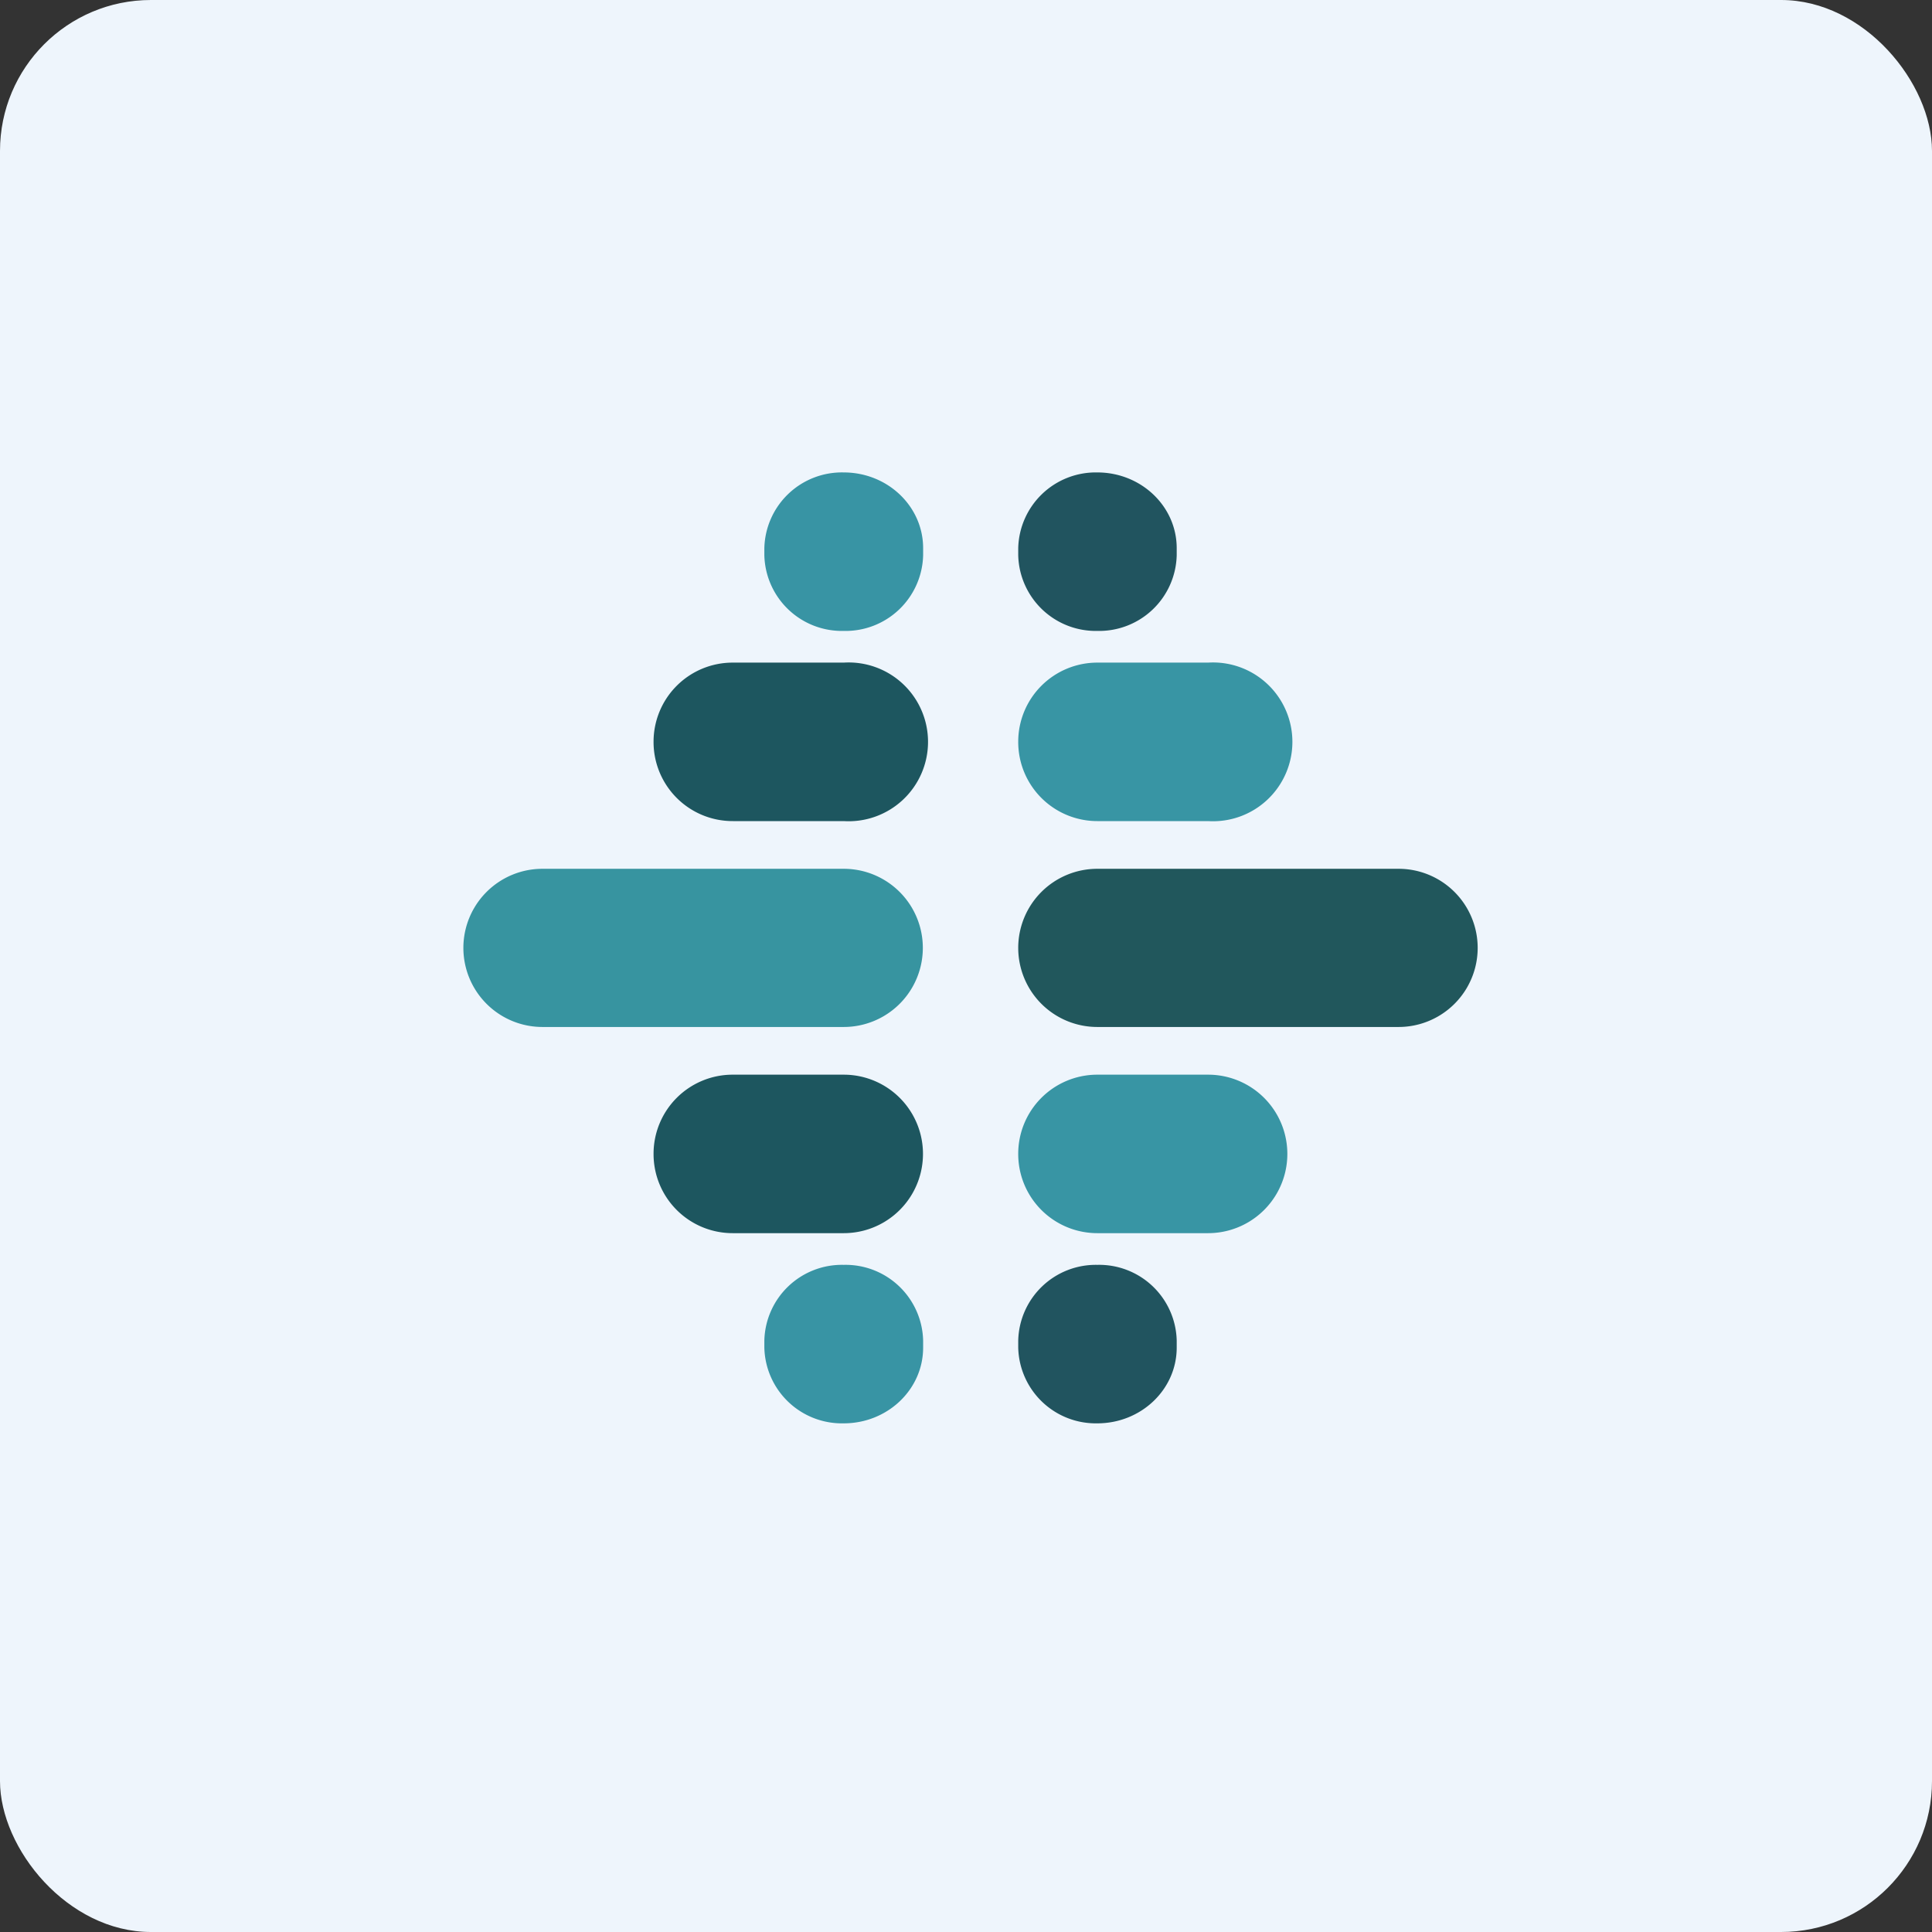
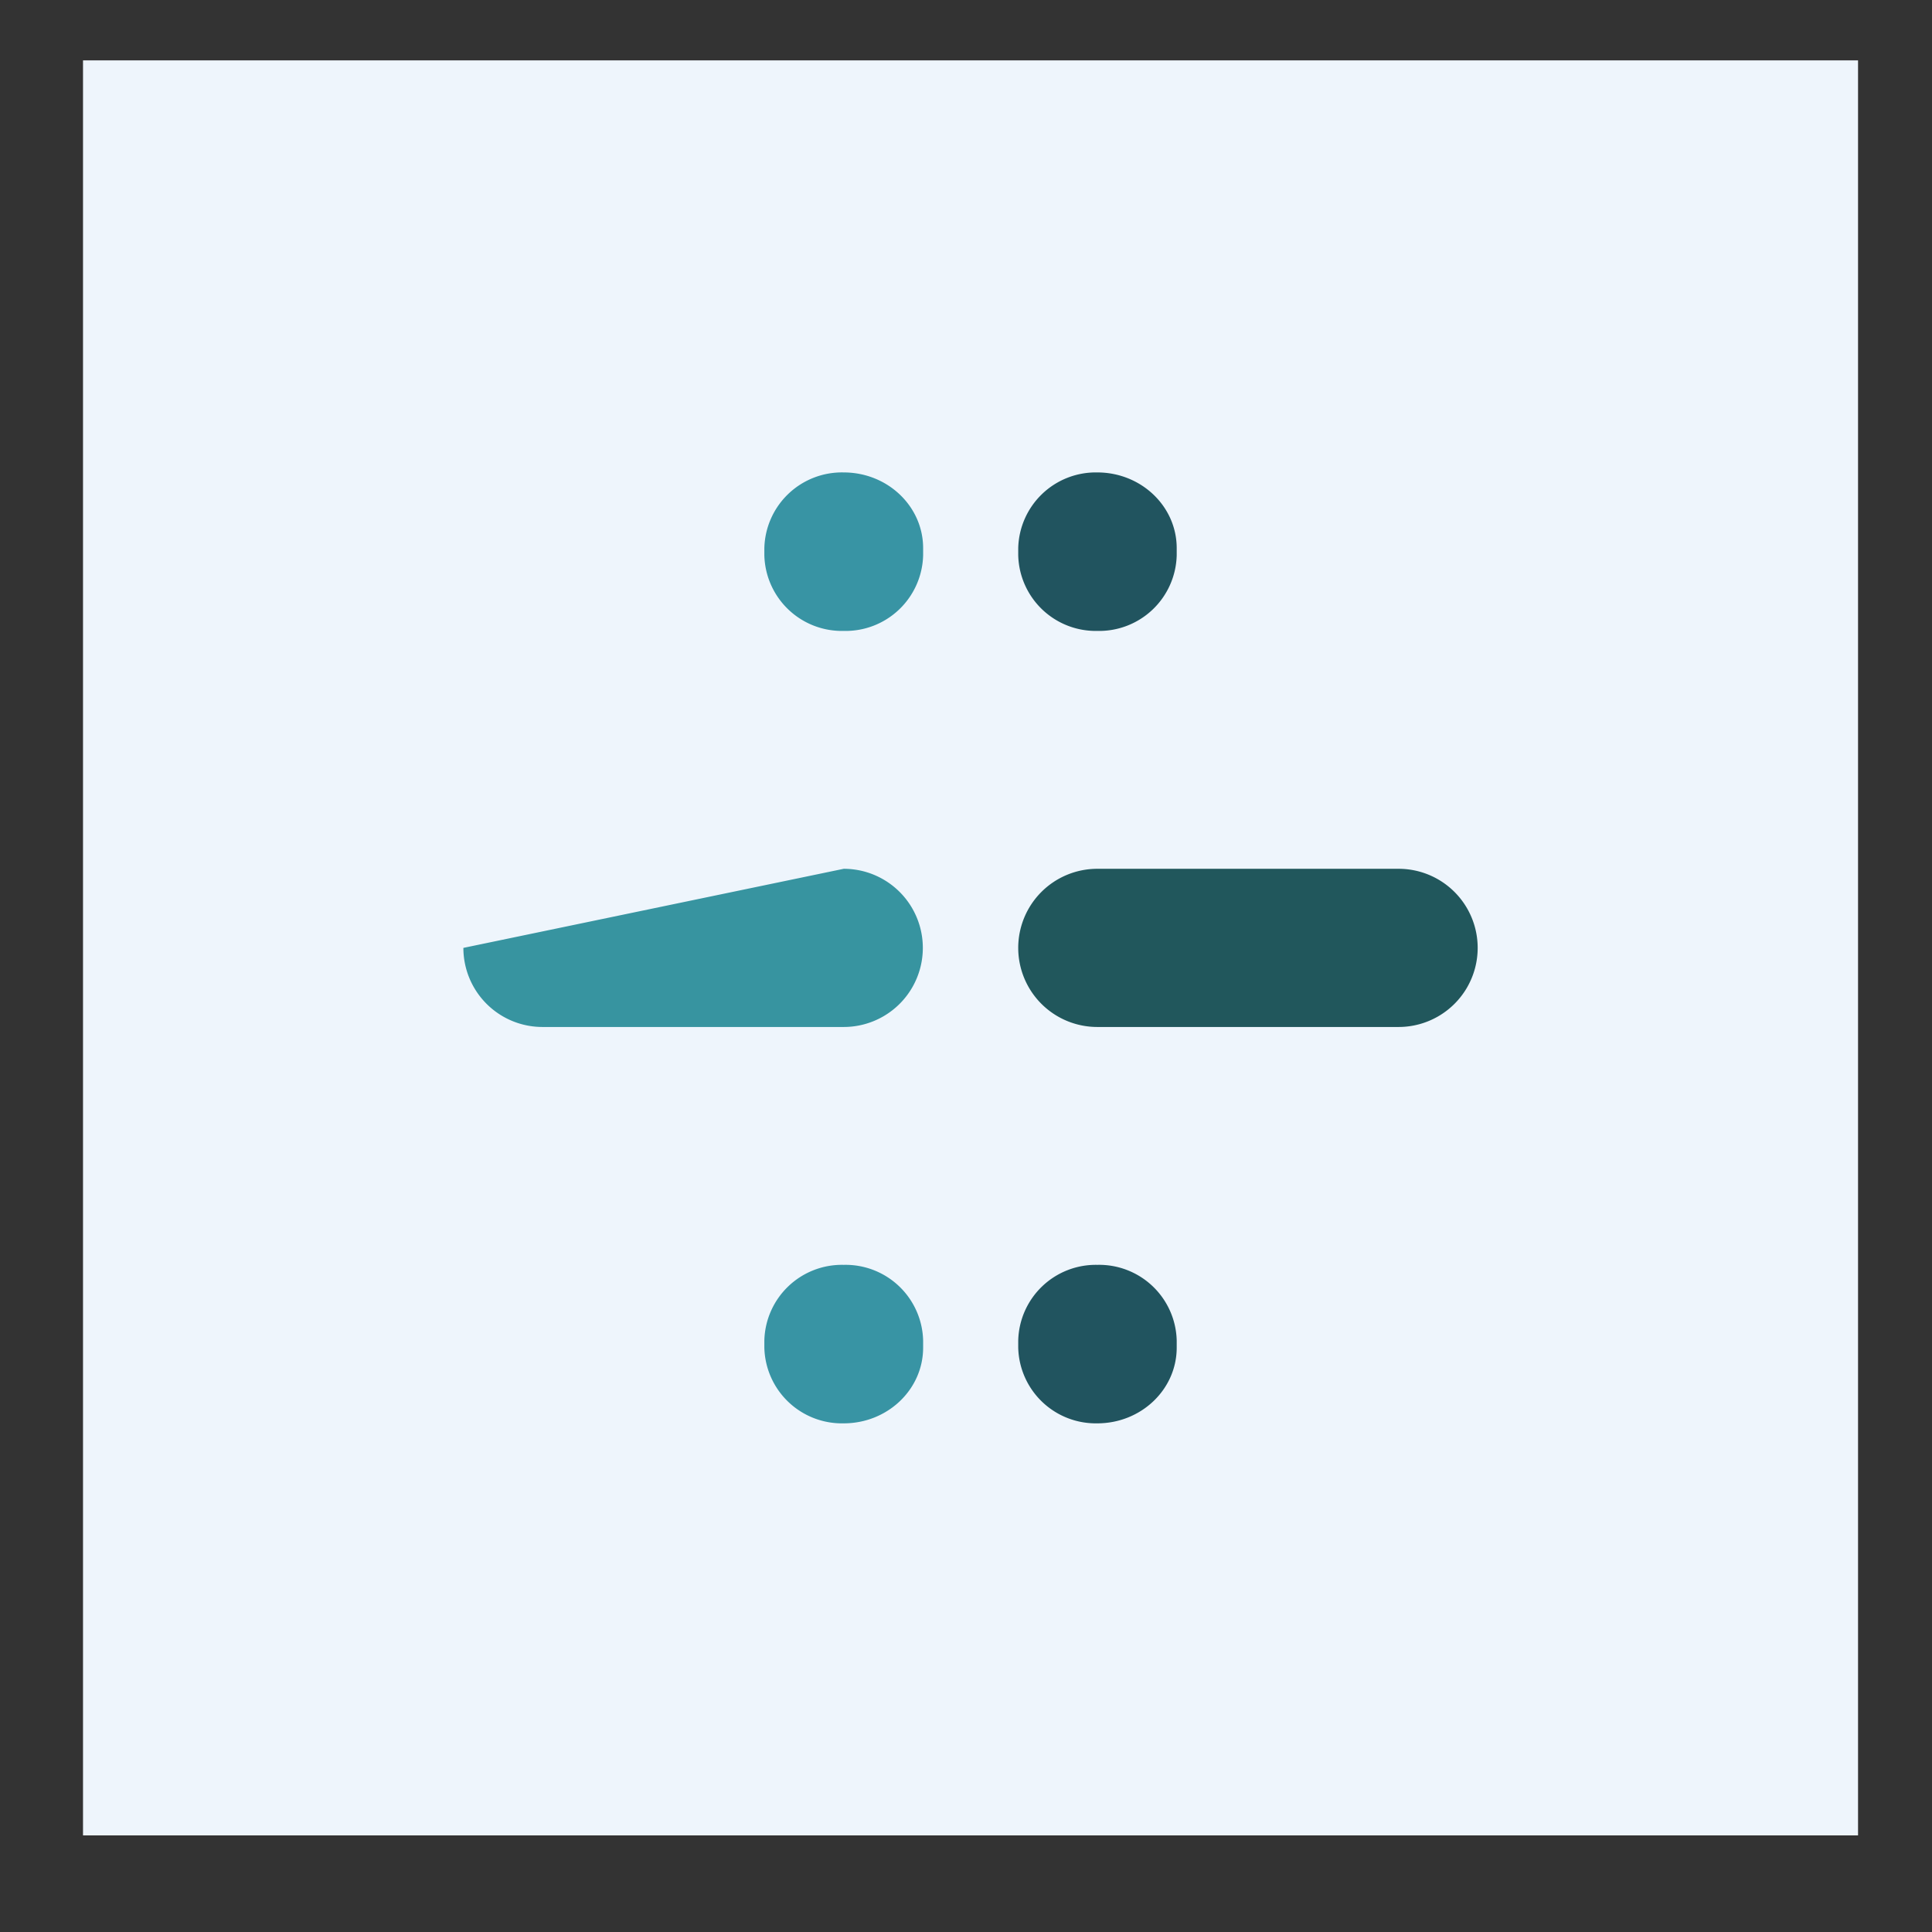
<svg xmlns="http://www.w3.org/2000/svg" width="64" height="64" viewBox="0 0 64 64">
  <rect x="0" y="0" width="64" height="64" fill="#333333" stroke="none" />
-   <rect x="0" y="0" width="64" height="64" rx="5" ry="5" fill="#eef5fc" />
  <path fill="#eef5fc" d="M 2.75,2 L 61.55,2 L 61.55,60.80 L 2.75,60.80 L 2.75,2" />
-   <path d="M 15.35,31.40 A 2.62,2.62 0 0,1 17.98,28.78 L 27.95,28.78 A 2.62,2.62 0 0,1 27.95,34.02 L 17.98,34.02 A 2.62,2.62 0 0,1 15.35,31.40" fill="#3794a0" />
+   <path d="M 15.35,31.40 L 27.95,28.78 A 2.62,2.62 0 0,1 27.95,34.02 L 17.98,34.02 A 2.62,2.62 0 0,1 15.35,31.40" fill="#3794a0" />
  <path d="M 33.73,31.40 A 2.62,2.62 0 0,1 36.35,28.78 L 46.33,28.78 A 2.62,2.62 0 0,1 46.33,34.02 L 36.35,34.02 A 2.62,2.62 0 0,1 33.73,31.40" fill="#21575c" />
-   <path d="M 33.73,24.57 A 2.62,2.62 0 0,1 36.35,21.95 L 40.02,21.95 A 2.63,2.63 0 1,1 40.02,27.20 L 36.35,27.20 A 2.62,2.62 0 0,1 33.73,24.57 M 33.73,38.23 A 2.62,2.62 0 0,0 36.35,40.85 L 40.02,40.85 A 2.62,2.62 0 1,0 40.02,35.60 L 36.35,35.60 A 2.62,2.62 0 0,0 33.73,38.23" fill="#3895a4" />
  <path d="M 33.73,18.16 A 2.57,2.57 0 0,1 36.35,15.65 C 37.80,15.65 38.98,16.77 38.98,18.16 L 38.98,18.39 A 2.57,2.57 0 0,1 36.35,20.90 A 2.57,2.57 0 0,1 33.73,18.39 L 33.73,18.16 L 33.73,18.16 M 33.73,44.64 A 2.57,2.57 0 0,0 36.35,47.15 C 37.80,47.15 38.98,46.03 38.98,44.64 L 38.98,44.41 A 2.57,2.57 0 0,0 36.35,41.90 A 2.57,2.57 0 0,0 33.73,44.41 L 33.73,44.64" fill="#21545f" />
  <path d="M 25.32,18.16 A 2.57,2.57 0 0,1 27.95,15.65 C 29.40,15.65 30.58,16.77 30.58,18.16 L 30.58,18.39 A 2.57,2.57 0 0,1 27.95,20.90 A 2.57,2.57 0 0,1 25.32,18.39 L 25.32,18.16 L 25.32,18.16 M 25.32,44.64 A 2.57,2.57 0 0,0 27.95,47.15 C 29.40,47.15 30.58,46.03 30.58,44.64 L 30.58,44.41 A 2.57,2.57 0 0,0 27.95,41.90 A 2.57,2.57 0 0,0 25.32,44.41 L 25.32,44.64" fill="#3894a4" />
-   <path d="M 21.65,24.57 A 2.62,2.62 0 0,1 24.28,21.95 L 27.95,21.95 A 2.63,2.63 0 1,1 27.95,27.20 L 24.28,27.20 A 2.62,2.62 0 0,1 21.65,24.57 M 21.65,38.23 A 2.62,2.62 0 0,0 24.28,40.85 L 27.95,40.85 A 2.62,2.62 0 1,0 27.95,35.60 L 24.28,35.60 A 2.62,2.62 0 0,0 21.65,38.23" fill="#1d565f" />
</svg>